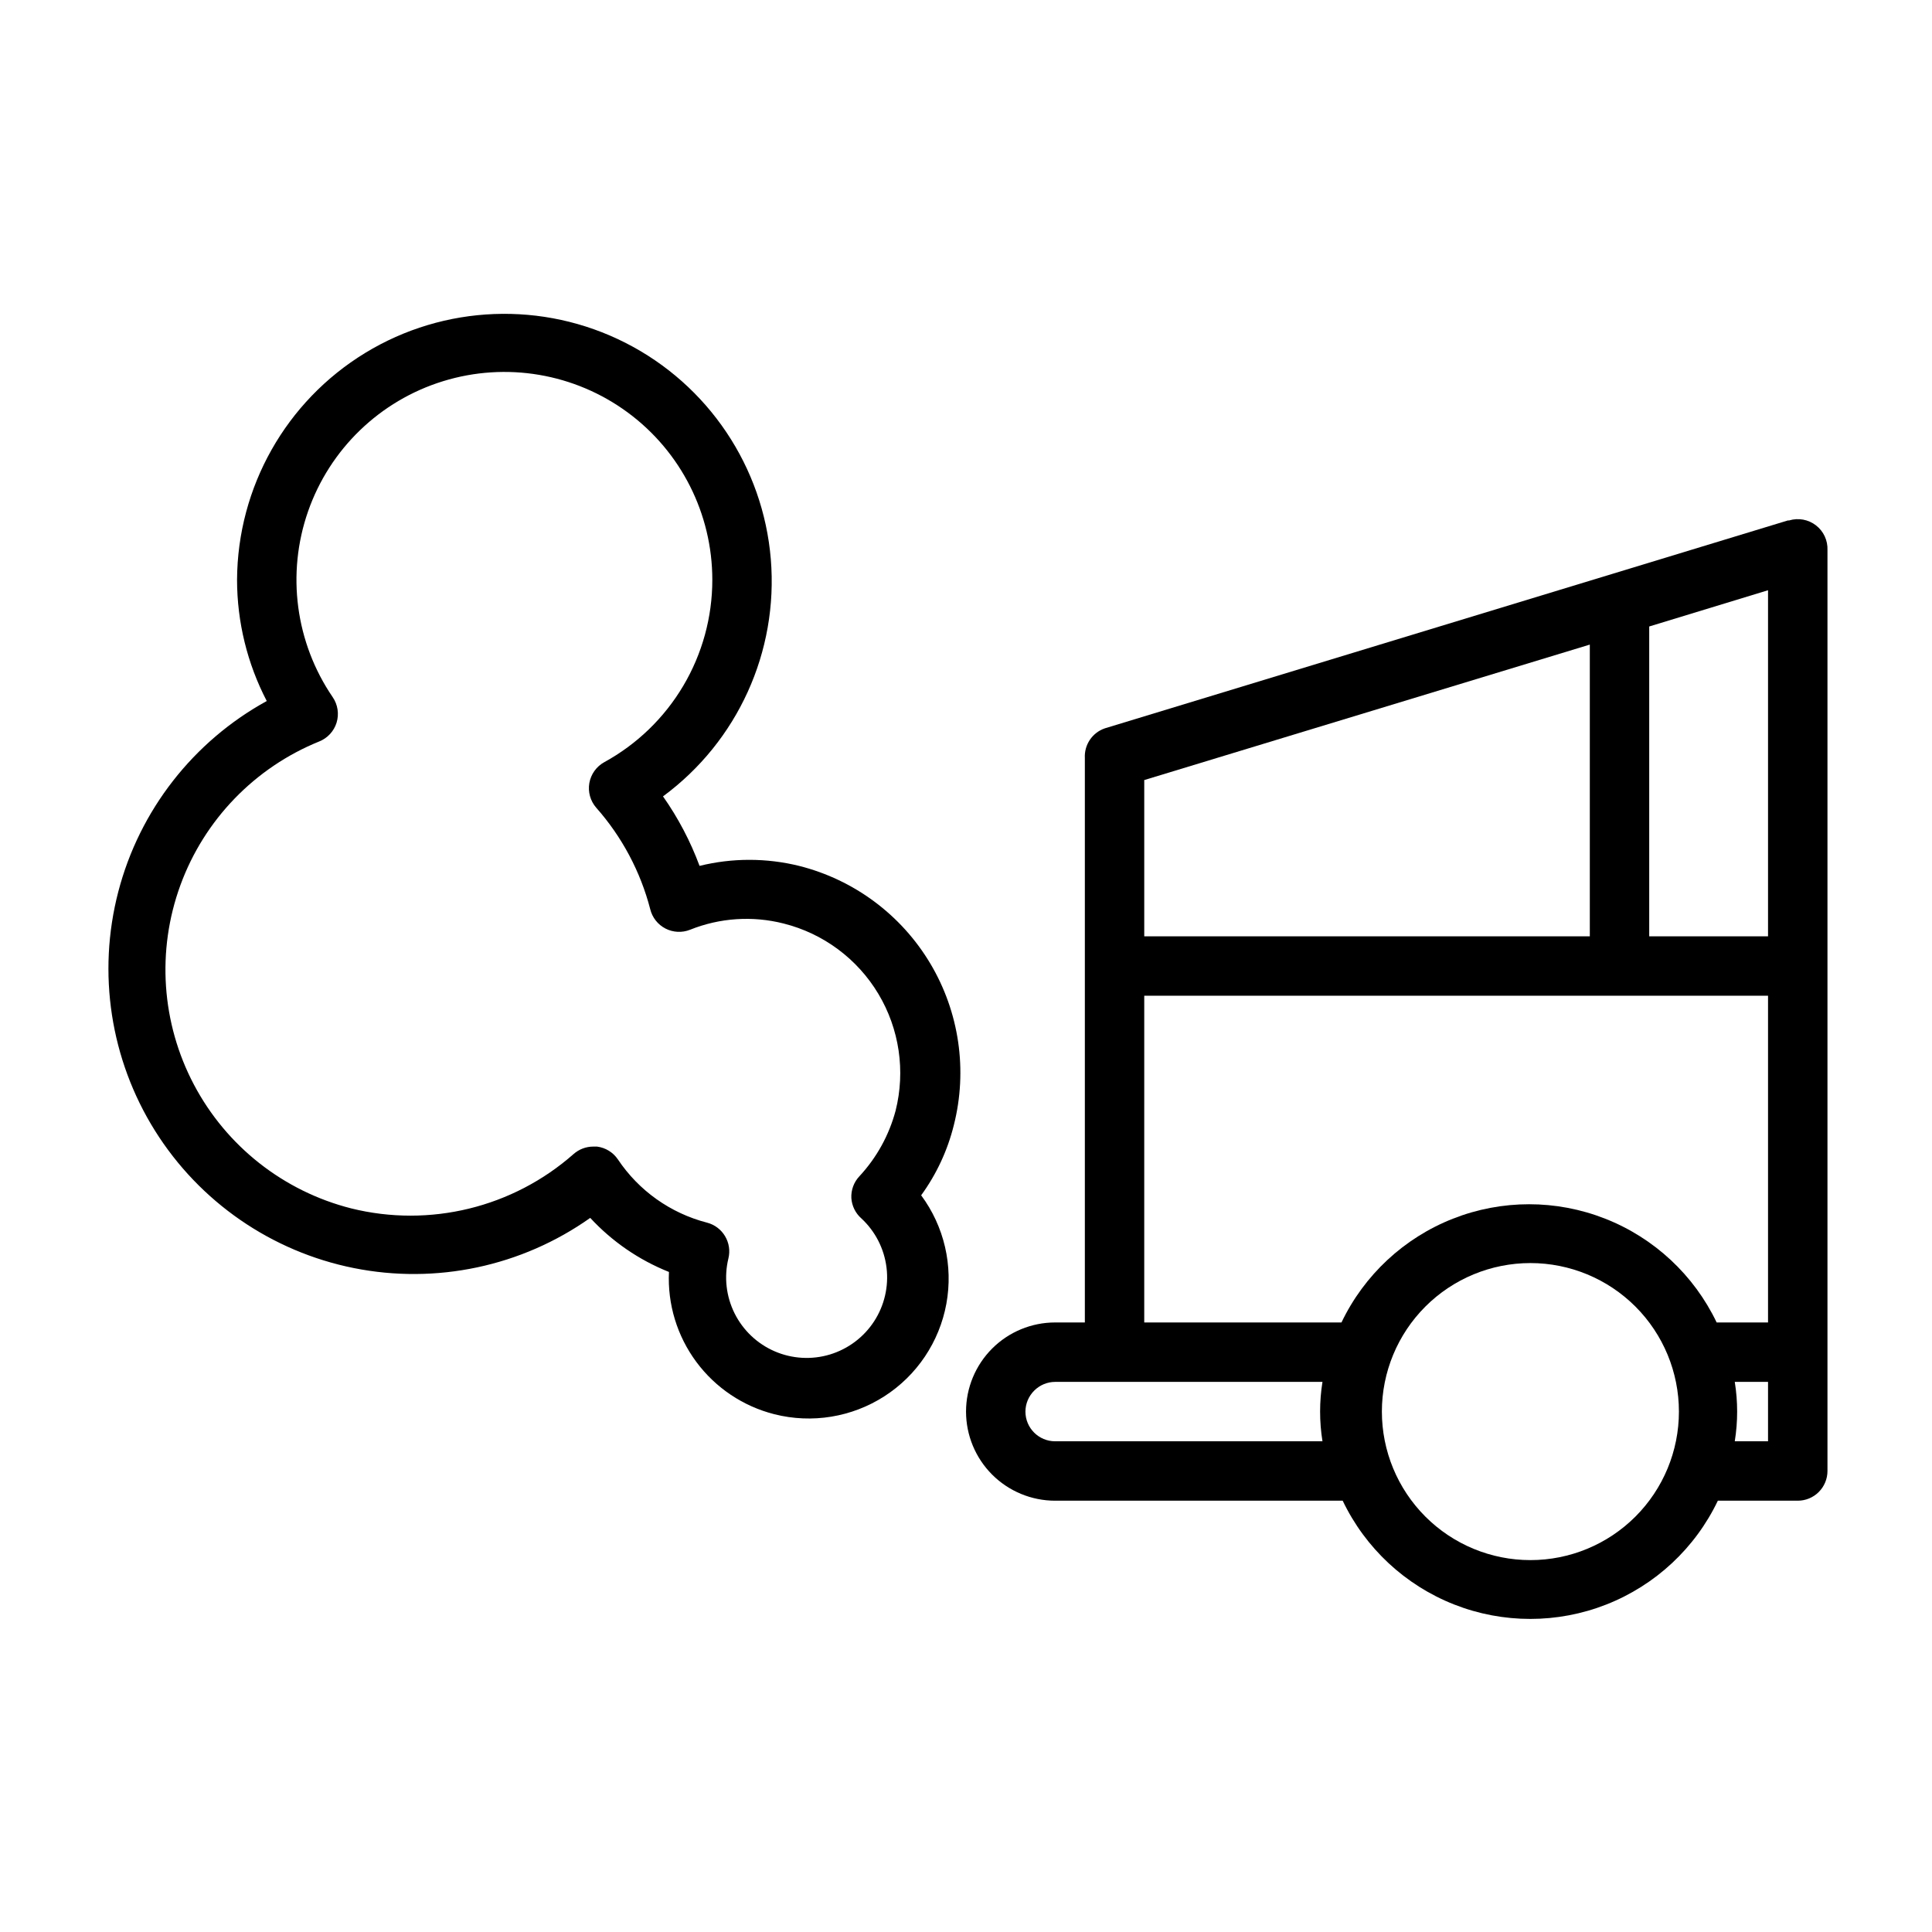
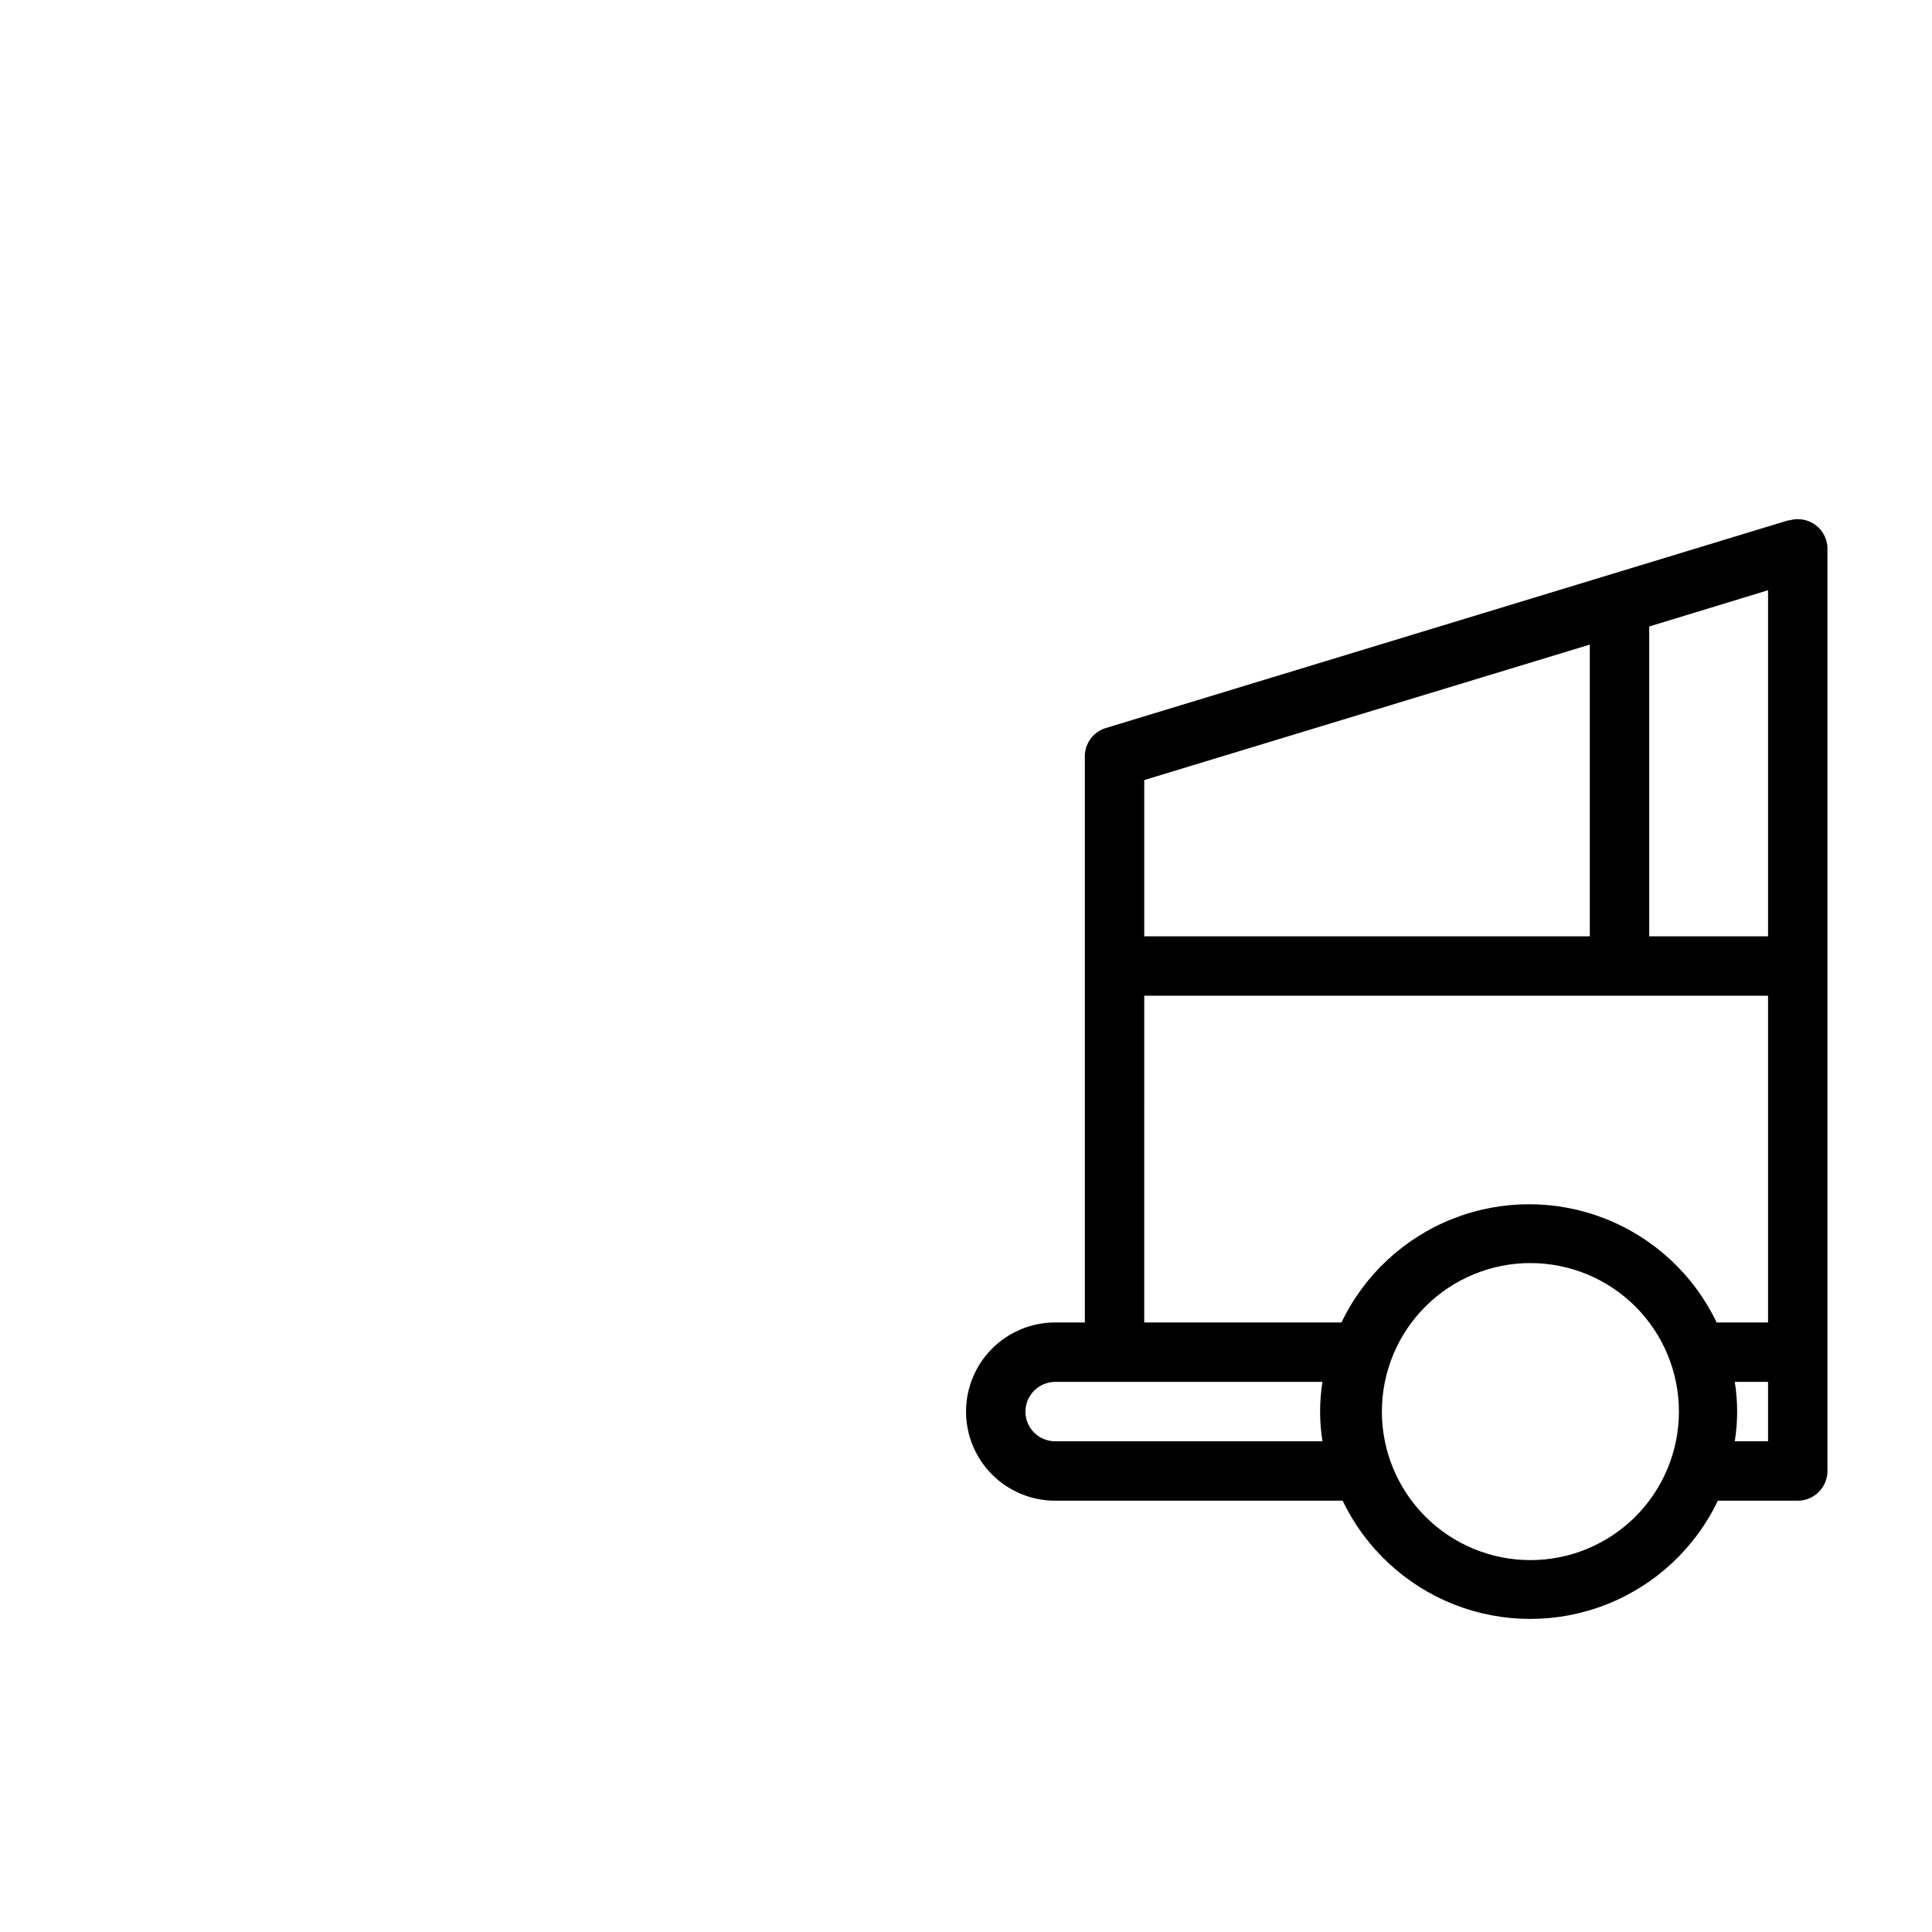
<svg xmlns="http://www.w3.org/2000/svg" fill="#000000" width="800px" height="800px" version="1.1" viewBox="144 144 512 512">
  <g>
    <path d="m617.82 281.92-181.05 55.105c-3.316 1.152-5.469 4.363-5.273 7.871v149.57h-7.875c-6.262 0-12.27 2.488-16.699 6.918-4.426 4.43-6.914 10.438-6.914 16.699 0 6.266 2.488 12.27 6.914 16.699 4.43 4.43 10.438 6.918 16.699 6.918h76.203c6.012 12.57 16.566 22.398 29.531 27.504 12.969 5.102 27.391 5.102 40.359 0 12.969-5.106 23.52-14.934 29.531-27.504h21.176c2.09 0 4.09-0.828 5.566-2.305 1.477-1.477 2.309-3.481 2.309-5.566v-244.04c0.109-2.551-1.023-4.996-3.043-6.562-2.019-1.562-4.672-2.051-7.113-1.309zm-5.273 110.21h-31.488v-82.105l31.488-9.605zm-47.23-77.305v77.305h-118.08v-41.406zm-118.08 93.051h165.31v86.59h-13.617c-6.016-12.57-16.566-22.398-29.535-27.5-12.969-5.106-27.387-5.106-40.355 0-12.969 5.102-23.523 14.93-29.535 27.5h-52.27zm-23.617 118.08c-4.348 0-7.871-3.523-7.871-7.871 0.008-2.102 0.859-4.117 2.363-5.59 1.465-1.453 3.445-2.273 5.508-2.281h70.848c-0.836 5.215-0.836 10.531 0 15.742zm125.95 31.488c-10.438 0-20.449-4.144-27.832-11.527-7.379-7.383-11.527-17.391-11.527-27.832 0-10.438 4.148-20.449 11.527-27.832 7.383-7.379 17.395-11.527 27.832-11.527 10.441 0 20.449 4.148 27.832 11.527 7.383 7.383 11.527 17.395 11.527 27.832 0 10.441-4.144 20.449-11.527 27.832-7.383 7.383-17.391 11.527-27.832 11.527zm62.977-31.488h-8.816c0.84-5.211 0.84-10.527 0-15.742h8.816z" />
-     <path d="m321.28 481.08c-0.406 8.543 2.156 16.965 7.25 23.836 5.09 6.871 12.402 11.773 20.695 13.871 9.949 2.516 20.5 0.797 29.133-4.75 8.637-5.543 14.586-14.422 16.438-24.516 1.848-10.098-0.57-20.508-6.68-28.754 4.055-5.574 6.996-11.883 8.656-18.578 3.695-14.551 1.445-29.977-6.246-42.867-7.695-12.895-20.203-22.195-34.766-25.855-8.66-2.133-17.711-2.133-26.371 0-2.422-6.531-5.676-12.723-9.684-18.418 19.781-14.582 30.594-38.375 28.57-62.863-2.023-24.492-16.594-46.188-38.5-57.324s-48.02-10.125-69 2.672c-20.98 12.797-33.832 35.551-33.953 60.129 0.012 11.18 2.711 22.195 7.871 32.117-19.508 10.719-33.742 29-39.348 50.543s-2.09 44.441 9.719 63.312c11.812 18.867 30.871 32.039 52.695 36.414 21.828 4.375 44.492-0.438 62.66-13.297 5.797 6.269 12.926 11.164 20.859 14.328zm-84.23-16.848c-17.891-4.543-33.023-16.445-41.645-32.77-8.625-16.32-9.934-35.531-3.602-52.871 6.332-17.336 19.711-31.184 36.824-38.109 2.188-0.883 3.863-2.703 4.566-4.957 0.707-2.297 0.332-4.789-1.023-6.769-9.871-14.449-12.293-32.727-6.527-49.246 5.769-16.52 19.039-29.32 35.754-34.484 16.719-5.168 34.895-2.09 48.977 8.297 14.082 10.383 22.398 26.84 22.398 44.34 0 9.883-2.66 19.59-7.703 28.094-5.039 8.504-12.277 15.492-20.949 20.238-2.074 1.148-3.519 3.176-3.938 5.512-0.41 2.34 0.254 4.738 1.812 6.531 6.832 7.719 11.742 16.945 14.328 26.926 0.543 2.207 2.016 4.07 4.039 5.113 2.019 1.039 4.394 1.156 6.508 0.316 7.883-3.164 16.566-3.742 24.797-1.652 10.516 2.637 19.547 9.348 25.113 18.648s7.207 20.434 4.566 30.945c-1.73 6.496-5.027 12.473-9.605 17.398-1.457 1.547-2.223 3.621-2.125 5.746 0.133 2.094 1.094 4.051 2.676 5.43 3.684 3.426 6.039 8.039 6.648 13.031 0.609 4.992-0.562 10.039-3.309 14.25-2.75 4.211-6.898 7.316-11.711 8.77-4.816 1.449-9.988 1.152-14.605-0.84-4.617-1.992-8.383-5.551-10.633-10.047-2.246-4.5-2.836-9.648-1.656-14.535 1.043-4.195-1.484-8.445-5.668-9.527-9.664-2.496-18.074-8.465-23.617-16.766-1.266-1.867-3.273-3.098-5.512-3.387h-1.023c-1.91 0.004-3.758 0.703-5.195 1.969-16.094 14.195-38.133 19.578-58.961 14.406z" />
  </g>
</svg>